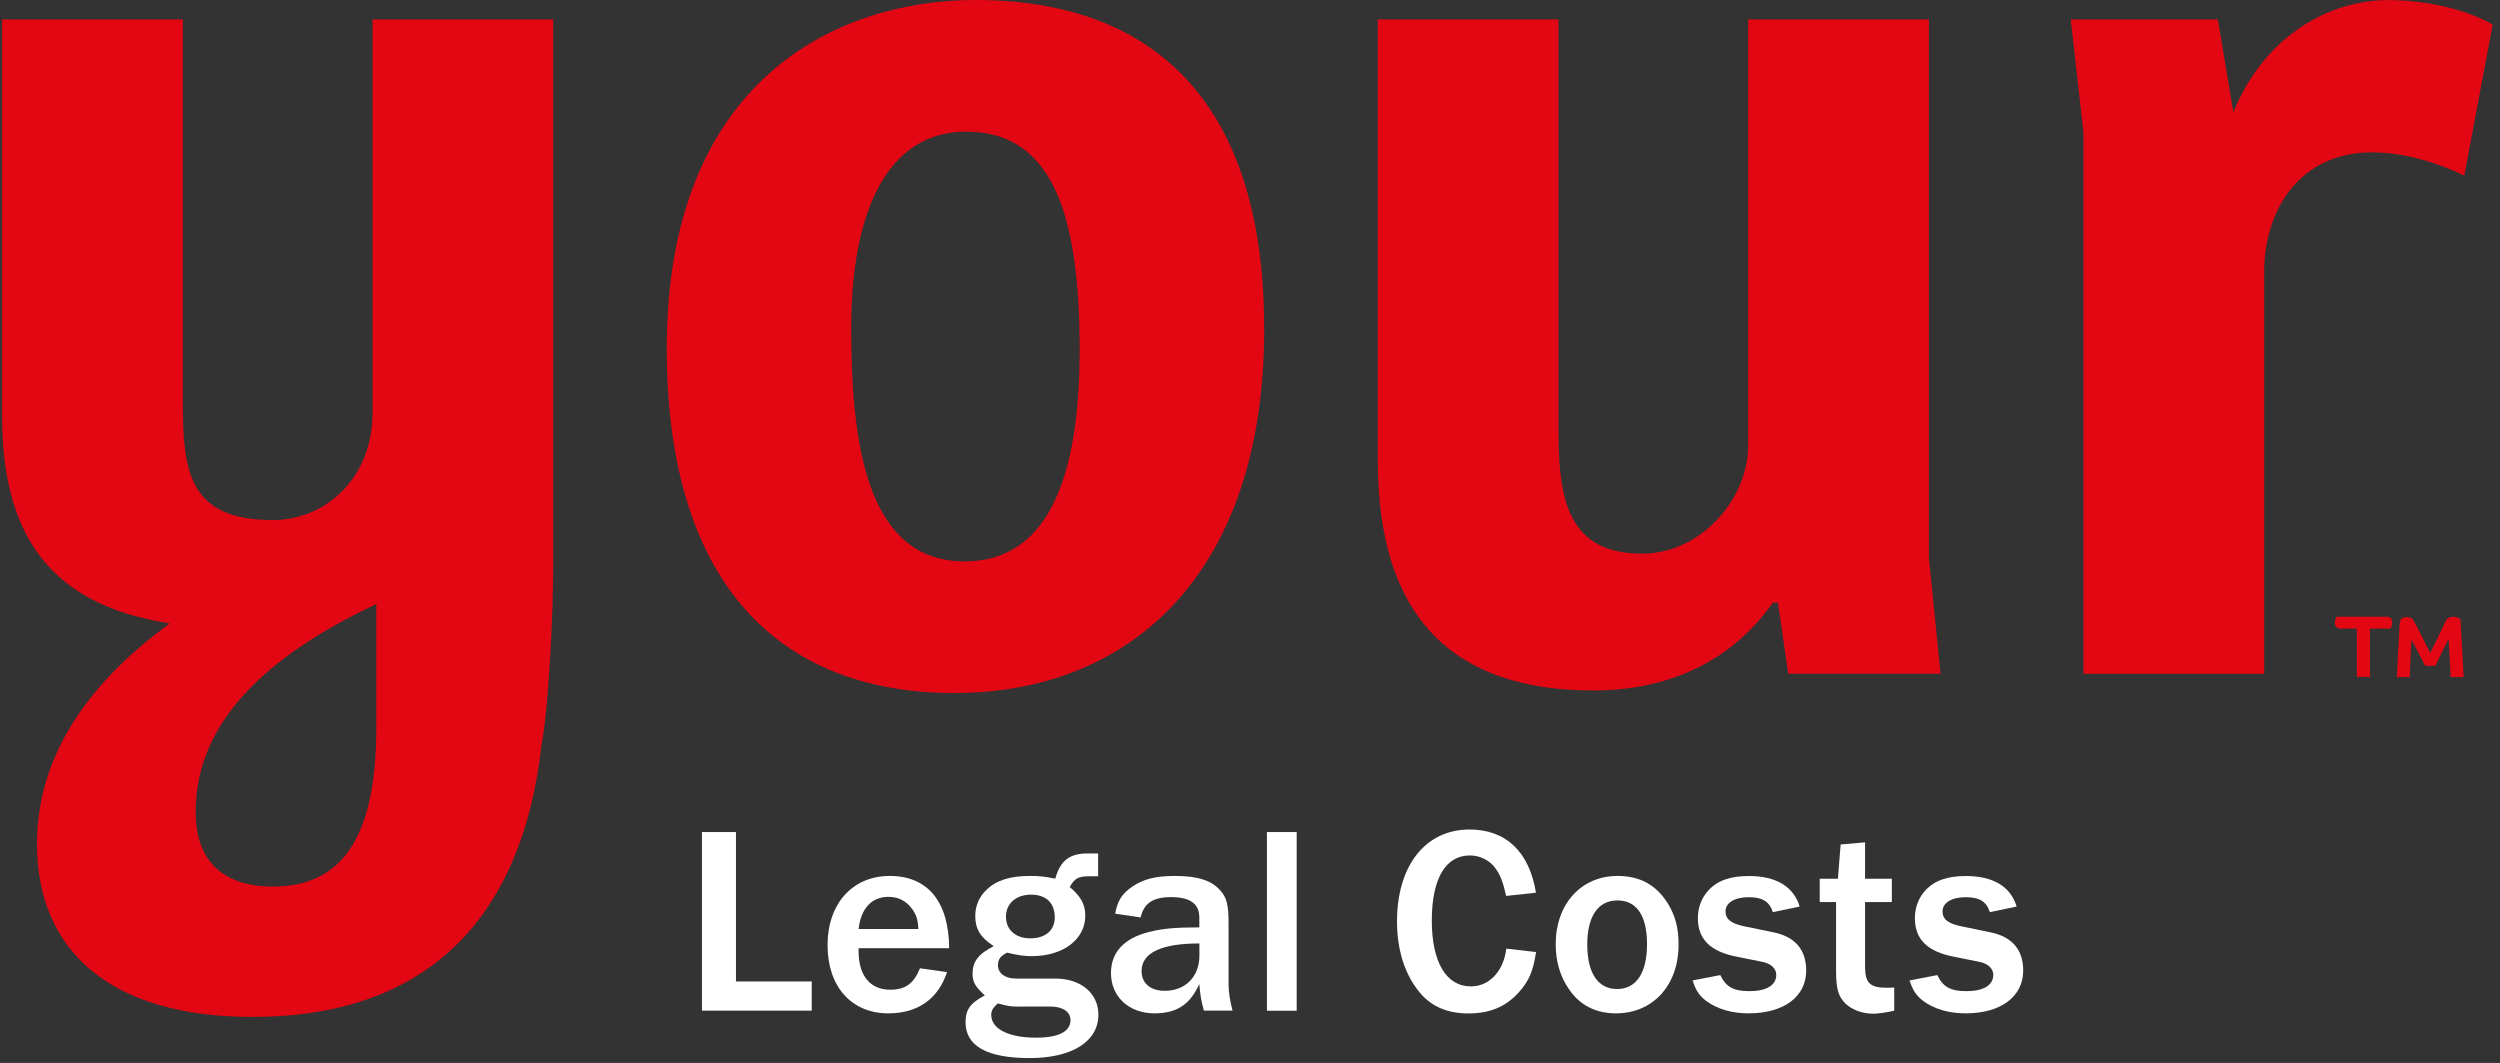
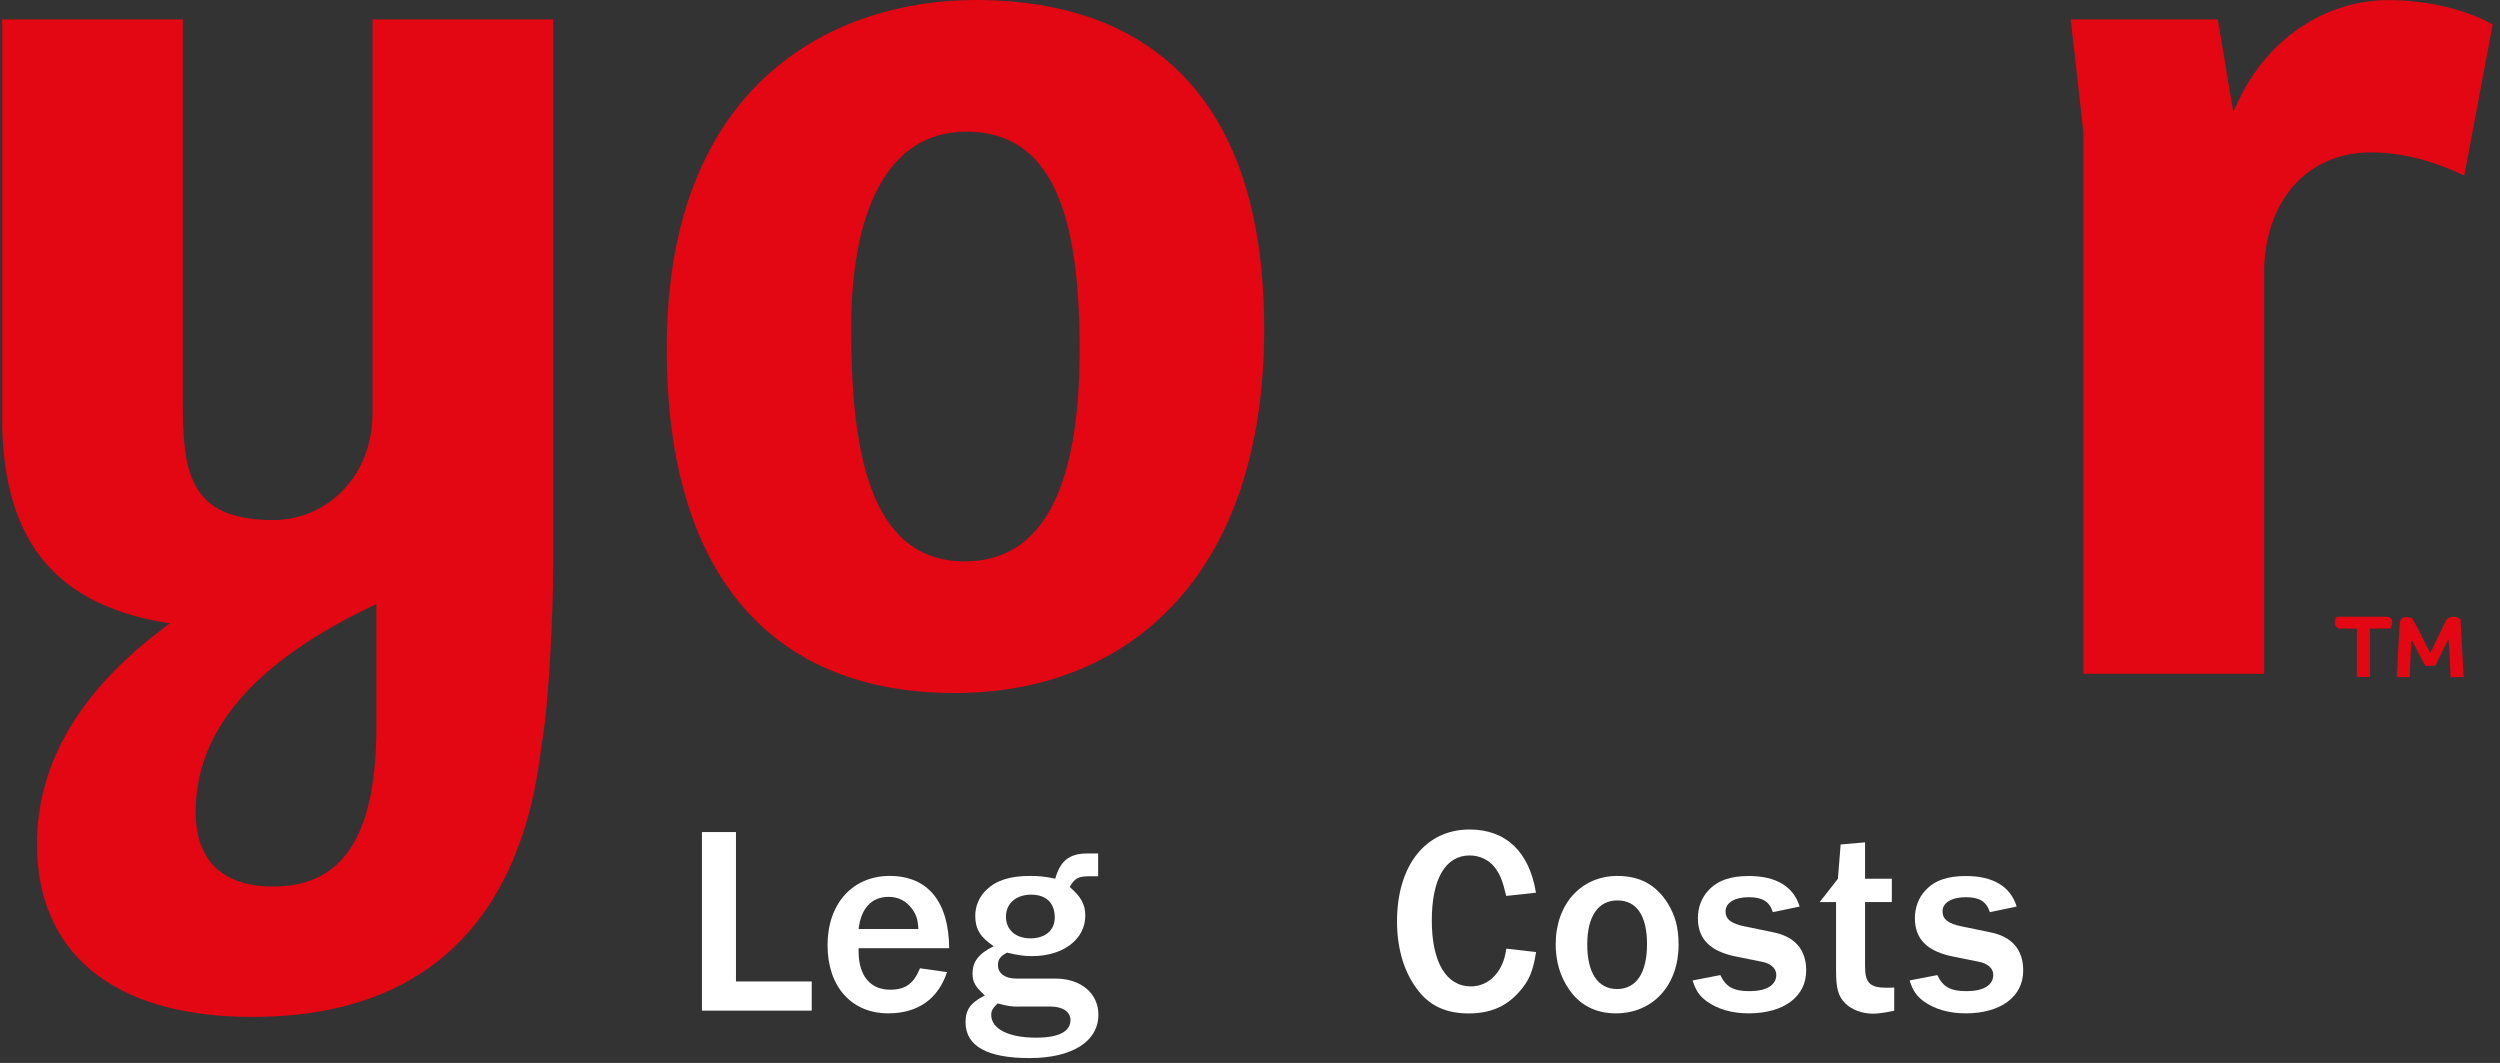
<svg xmlns="http://www.w3.org/2000/svg" width="294px" height="125px" viewBox="0 0 294 125" version="1.1">
  <rect x="0" y="0" width="294" height="125" fill="#333333" stroke="none" />
  <title>YOUR Legal Costs Red &amp; White Logo</title>
  <g id="Page-1" stroke="none" stroke-width="1" fill="none" fill-rule="evenodd">
    <g id="YOUR-Legal-Costs-Red-&amp;-White-Logo" transform="translate(0.25, -0)" fill-rule="nonzero">
      <g id="Group" transform="translate(82.3, 97.55)" fill="#FFFFFF">
        <polygon id="Path" points="0 21.31 0 0.3 4 0.3 4 17.87 12.91 17.87 12.91 21.3 0 21.3" />
        <path d="M28.82,16.77 C27.78,19.92 25.39,21.62 21.92,21.62 C17.57,21.62 14.77,18.47 14.77,13.59 C14.77,8.74 17.7,5.46 22.08,5.46 C26.55,5.46 29.04,8.48 29.07,13.96 L18.42,13.96 L18.42,14.4 C18.45,17.23 19.81,18.84 22.14,18.84 C23.93,18.84 24.91,18.12 25.64,16.32 L28.82,16.77 Z M25.45,11.7 C25.39,10.53 25.2,10 24.66,9.27 C24,8.39 23.08,7.92 21.95,7.92 C19.97,7.92 18.71,9.24 18.42,11.7 L25.45,11.7 Z" id="Shape" />
        <path d="M46.59,5.5 L45.52,5.5 C44.26,5.5 43.82,5.75 43.25,6.76 C44.57,7.89 45.08,8.81 45.08,10.13 C45.08,12.9 42.5,14.89 38.81,14.89 C37.9,14.89 37.24,14.8 35.88,14.48 C35.09,14.89 34.81,15.27 34.81,15.96 C34.81,16.9 35.63,17.53 36.92,17.53 L41.55,17.53 C44.57,17.53 46.62,19.26 46.62,21.78 C46.62,24.93 43.53,26.88 38.53,26.88 C33.52,26.88 31,25.46 31,22.66 C31,21.18 31.57,20.39 33.27,19.51 C32.17,18.53 31.82,17.93 31.82,16.96 C31.82,15.54 32.51,14.63 34.31,13.72 C32.74,12.68 32.14,11.7 32.14,10.16 C32.14,8.99 32.61,7.86 33.49,7.07 C34.62,5.97 36.26,5.46 38.59,5.46 C39.63,5.46 40.26,5.52 41.55,5.78 C42.12,3.7 43.22,2.82 45.27,2.82 L46.59,2.82 L46.59,5.5 L46.59,5.5 Z M37.3,20.83 C36.42,20.83 35.91,20.77 34.78,20.45 C34.21,20.99 34.02,21.3 34.02,21.8 C34.02,23.44 36.04,24.48 39.28,24.48 C41.96,24.48 43.34,23.76 43.34,22.4 C43.34,21.45 42.43,20.82 41.01,20.82 L37.3,20.82 L37.3,20.83 Z M35.75,10.25 C35.75,11.79 36.88,12.8 38.62,12.8 C40.38,12.8 41.49,11.86 41.49,10.34 C41.49,8.64 40.48,7.66 38.69,7.66 C36.92,7.67 35.75,8.71 35.75,10.25 Z" id="Shape" />
-         <path d="M59.03,21.31 C58.72,20.18 58.59,19.48 58.49,18.16 C57.42,20.58 55.81,21.62 53.23,21.62 C50.21,21.62 48.1,19.67 48.1,16.87 C48.1,14.45 49.64,12.78 52.57,12.05 C54.21,11.64 55.72,11.51 58.49,11.51 L58.49,10.34 C58.49,8.73 57.39,7.95 55.18,7.95 C53.04,7.95 51.97,8.67 51.59,10.34 L48.6,9.9 C48.85,8.39 49.42,7.51 50.65,6.69 C51.94,5.81 53.42,5.46 55.63,5.46 C58.31,5.46 59.94,6 60.95,7.16 C61.74,8.04 61.93,8.89 61.93,11.16 L61.93,18.15 C61.93,19.16 62.09,20.13 62.4,21.3 L59.03,21.3 L59.03,21.31 Z M58.5,13.4 C54.03,13.4 51.7,14.5 51.7,16.64 C51.7,18.09 52.74,18.97 54.44,18.97 C56.86,18.97 58.5,17.3 58.5,14.81 L58.5,13.4 Z" id="Shape" />
-         <polygon id="Path" points="66.44 21.31 66.44 0.3 69.94 0.3 69.94 21.31" />
        <path d="M98.09,14.41 C97.74,16.68 97.27,17.81 96.04,19.17 C94.53,20.84 92.67,21.63 90.15,21.63 C87.6,21.63 85.68,20.78 84.29,19.02 C82.62,16.94 81.74,14.11 81.74,10.8 C81.74,4.25 85.08,-2.84217094e-14 90.27,-2.84217094e-14 C94.55,-2.84217094e-14 97.29,2.61 98.08,7.43 L94.58,7.81 C94.17,6.08 93.89,5.35 93.29,4.53 C92.63,3.62 91.5,3.05 90.3,3.05 C87.43,3.05 85.83,5.82 85.83,10.7 C85.83,15.61 87.53,18.45 90.43,18.45 C92.6,18.45 94.27,16.66 94.59,14.01 L98.09,14.41 Z" id="Path" />
        <path d="M113.56,8.65 C114.47,10.13 114.85,11.55 114.85,13.56 C114.85,18.32 111.83,21.62 107.48,21.62 C105.09,21.62 103.2,20.64 101.94,18.75 C100.9,17.24 100.4,15.47 100.4,13.49 C100.4,8.77 103.39,5.46 107.67,5.46 C110.28,5.47 112.17,6.47 113.56,8.65 Z M104.11,13.53 C104.11,16.87 105.37,18.76 107.61,18.76 C109.88,18.76 111.14,16.87 111.14,13.47 C111.14,10.13 109.91,8.34 107.68,8.34 C105.4,8.33 104.11,10.19 104.11,13.53 Z" id="Shape" />
        <path d="M119.76,17.12 C120.42,18.51 121.3,19.01 123.19,19.01 C125.17,19.01 126.34,18.32 126.34,17.09 C126.34,16.33 125.68,15.74 124.64,15.55 L121.81,14.98 C118.6,14.38 117.12,12.93 117.12,10.41 C117.12,9.18 117.56,8.02 118.35,7.17 C119.42,6 120.93,5.47 123.11,5.47 C126.32,5.47 128.37,6.7 129.09,9.06 L125.94,9.72 C125.53,8.46 124.71,7.96 123.11,7.96 C121.44,7.96 120.37,8.62 120.37,9.63 C120.37,10.54 121.03,11.08 122.61,11.39 L125.95,12.08 C128.53,12.58 129.86,14.13 129.86,16.58 C129.86,19.67 127.21,21.62 123.09,21.62 C121.11,21.62 119.41,21.12 118.11,20.17 C117.29,19.54 116.88,18.94 116.5,17.75 L119.76,17.12 Z" id="Path" />
-         <path d="M140.21,21.31 C139.23,21.53 138.26,21.66 137.75,21.66 C136.43,21.66 135.2,21.19 134.44,20.43 C133.62,19.61 133.37,18.67 133.37,16.56 L133.37,8.53 L131.45,8.53 L131.45,5.79 L133.59,5.79 L133.91,1.76 L136.78,1.51 L136.78,5.79 L139.93,5.79 L139.93,8.53 L136.78,8.53 L136.78,16.09 C136.78,18.04 137.35,18.61 139.33,18.61 C139.46,18.61 139.83,18.61 140.21,18.58 L140.21,21.31 Z" id="Path" />
+         <path d="M140.21,21.31 C139.23,21.53 138.26,21.66 137.75,21.66 C136.43,21.66 135.2,21.19 134.44,20.43 C133.62,19.61 133.37,18.67 133.37,16.56 L133.37,8.53 L131.45,8.53 L133.59,5.79 L133.91,1.76 L136.78,1.51 L136.78,5.79 L139.93,5.79 L139.93,8.53 L136.78,8.53 L136.78,16.09 C136.78,18.04 137.35,18.61 139.33,18.61 C139.46,18.61 139.83,18.61 140.21,18.58 L140.21,21.31 Z" id="Path" />
        <path d="M145.28,17.12 C145.94,18.51 146.82,19.01 148.71,19.01 C150.69,19.01 151.86,18.32 151.86,17.09 C151.86,16.33 151.2,15.74 150.16,15.55 L147.33,14.98 C144.12,14.38 142.64,12.93 142.64,10.41 C142.64,9.18 143.08,8.02 143.87,7.17 C144.94,6 146.45,5.47 148.63,5.47 C151.84,5.47 153.89,6.7 154.61,9.06 L151.46,9.72 C151.05,8.46 150.23,7.96 148.63,7.96 C146.96,7.96 145.89,8.62 145.89,9.63 C145.89,10.54 146.55,11.08 148.13,11.39 L151.47,12.08 C154.05,12.58 155.38,14.13 155.38,16.58 C155.38,19.67 152.73,21.62 148.61,21.62 C146.63,21.62 144.93,21.12 143.63,20.17 C142.81,19.54 142.4,18.94 142.02,17.75 L145.28,17.12 Z" id="Path" />
      </g>
      <path d="M4.1,99.26 C4.1,88.33 10.78,79.83 19.73,73.31 C6.98,71.34 0,64.36 0,49.03 L0,2.28 L21.25,2.28 L21.25,47.35 C21.25,55.55 22.01,61.16 31.87,61.16 C37.94,61.16 43.56,56.3 43.56,48.56 L43.56,2.28 L64.81,2.28 L64.81,66.48 C64.81,71.34 64.35,82.72 63.44,87.57 C61.16,108.06 49.93,119.59 29.44,119.59 C12.6,119.59 4.1,111.7 4.1,99.26 Z M44.01,85.45 L44.01,71.03 C32.78,76.34 22.76,83.93 22.76,95.46 C22.76,101.38 26.1,104.26 31.87,104.26 C40.82,104.27 44.01,97.13 44.01,85.45 Z" id="Shape" fill="#E30613" />
      <path d="M78.16,40.98 C78.16,9.26 98.34,1.42108547e-14 114.43,1.42108547e-14 C125.96,1.42108547e-14 148.42,3.49 148.42,38.7 C148.42,67.69 132.48,81.5 112,81.5 C91.21,81.5 78.16,68.45 78.16,40.98 Z M126.72,41.13 C126.72,24.89 123.38,15.48 113.36,15.48 C104.1,15.48 99.85,24.89 99.85,38.55 C99.85,52.21 101.67,66.02 113.2,66.02 C122.78,66.02 126.72,56.61 126.72,41.13 Z" id="Shape" fill="#E30613" />
-       <path d="M161.78,54.18 L161.78,2.28 L183.03,2.28 L183.03,50.84 C183.03,59.19 184.4,65.11 192.89,65.11 C199.72,65.11 205.34,58.74 205.34,52.36 L205.34,2.28 L226.59,2.28 L226.59,65.57 L227.96,79.23 L210.05,79.23 L208.84,70.88 L208.23,70.88 C203.22,78.01 195.63,81.2 187.14,81.2 C170.28,81.2 161.78,72.24 161.78,54.18 Z" id="Path" fill="#E30613" />
      <path d="M243.27,2.28 L260.57,2.28 L262.39,13.21 C266.03,4.26 273.62,0.01 280.6,0.01 C285,0.01 289.71,1.07 292.89,2.89 L289.55,20.65 C286.36,19.13 282.57,17.92 278.62,17.92 C271.18,17.92 266.33,23.38 266.02,31.43 L266.02,79.24 L244.77,79.24 L244.77,15.64 L243.27,2.28 Z" id="Path" fill="#E30613" />
      <path d="M276.93,73.92 L275.04,73.92 C274.8,73.92 274.63,73.86 274.51,73.73 C274.39,73.6 274.33,73.44 274.33,73.22 C274.33,73.06 274.36,72.92 274.41,72.8 C274.46,72.68 274.5,72.59 274.54,72.53 L280.38,72.53 C280.84,72.53 281.07,72.75 281.07,73.19 C281.07,73.35 281.04,73.49 280.99,73.63 C280.94,73.77 280.9,73.86 280.88,73.92 L278.46,73.92 L278.46,79.61 L276.92,79.61 L276.92,73.92 L276.93,73.92 Z M281.62,79.61 C281.68,78.55 281.73,77.5 281.78,76.46 C281.83,75.42 281.89,74.37 281.96,73.31 C281.99,72.81 282.26,72.57 282.75,72.57 C282.87,72.57 283,72.59 283.13,72.62 C283.26,72.65 283.36,72.69 283.43,72.72 C283.82,73.39 284.19,74.08 284.54,74.8 C284.89,75.52 285.23,76.18 285.55,76.79 C285.83,76.22 286.12,75.62 286.43,74.99 C286.74,74.36 287.03,73.75 287.31,73.14 C287.49,72.73 287.79,72.53 288.22,72.53 C288.43,72.53 288.62,72.56 288.78,72.63 C288.94,72.7 289.04,72.75 289.1,72.78 C289.1,72.82 289.11,73.01 289.13,73.35 C289.15,73.68 289.17,74.08 289.2,74.56 C289.23,75.04 289.25,75.55 289.28,76.1 C289.31,76.65 289.34,77.18 289.37,77.67 C289.4,78.17 289.42,78.59 289.44,78.95 C289.46,79.3 289.47,79.53 289.48,79.62 L287.94,79.62 C287.93,79.33 287.91,78.99 287.9,78.61 C287.88,78.23 287.86,77.83 287.84,77.43 C287.82,77.02 287.79,76.62 287.77,76.22 C287.75,75.82 287.73,75.46 287.7,75.15 C287.58,75.39 287.44,75.66 287.29,75.96 C287.14,76.26 287,76.56 286.85,76.85 C286.7,77.14 286.57,77.42 286.44,77.68 C286.31,77.94 286.21,78.15 286.15,78.3 L284.95,78.3 C284.71,77.85 284.46,77.36 284.19,76.82 C283.92,76.29 283.64,75.75 283.35,75.22 C283.29,75.96 283.25,76.69 283.22,77.42 C283.19,78.14 283.16,78.87 283.14,79.62 L281.62,79.62 L281.62,79.61 Z" id="Shape" fill="#E30613" />
    </g>
  </g>
</svg>